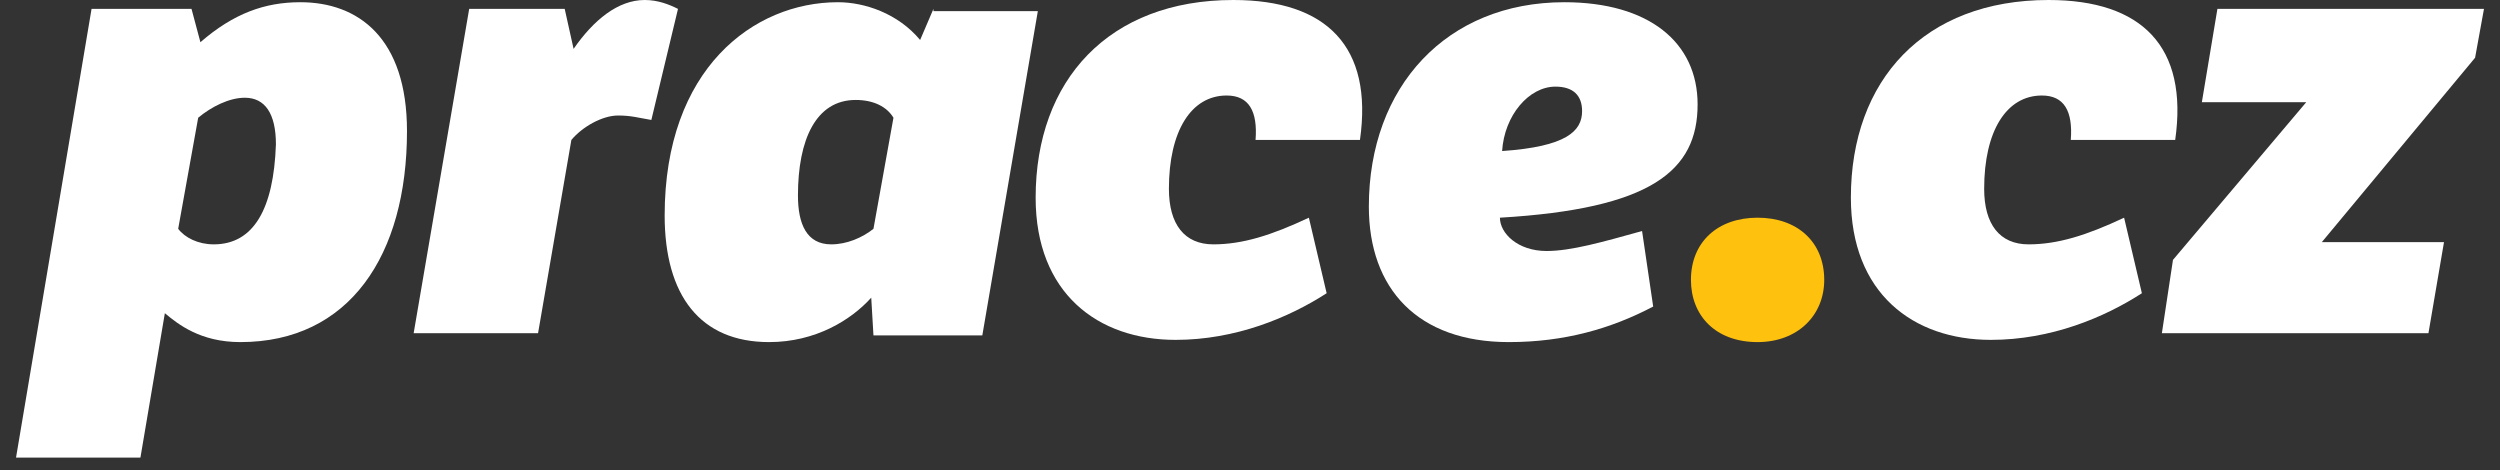
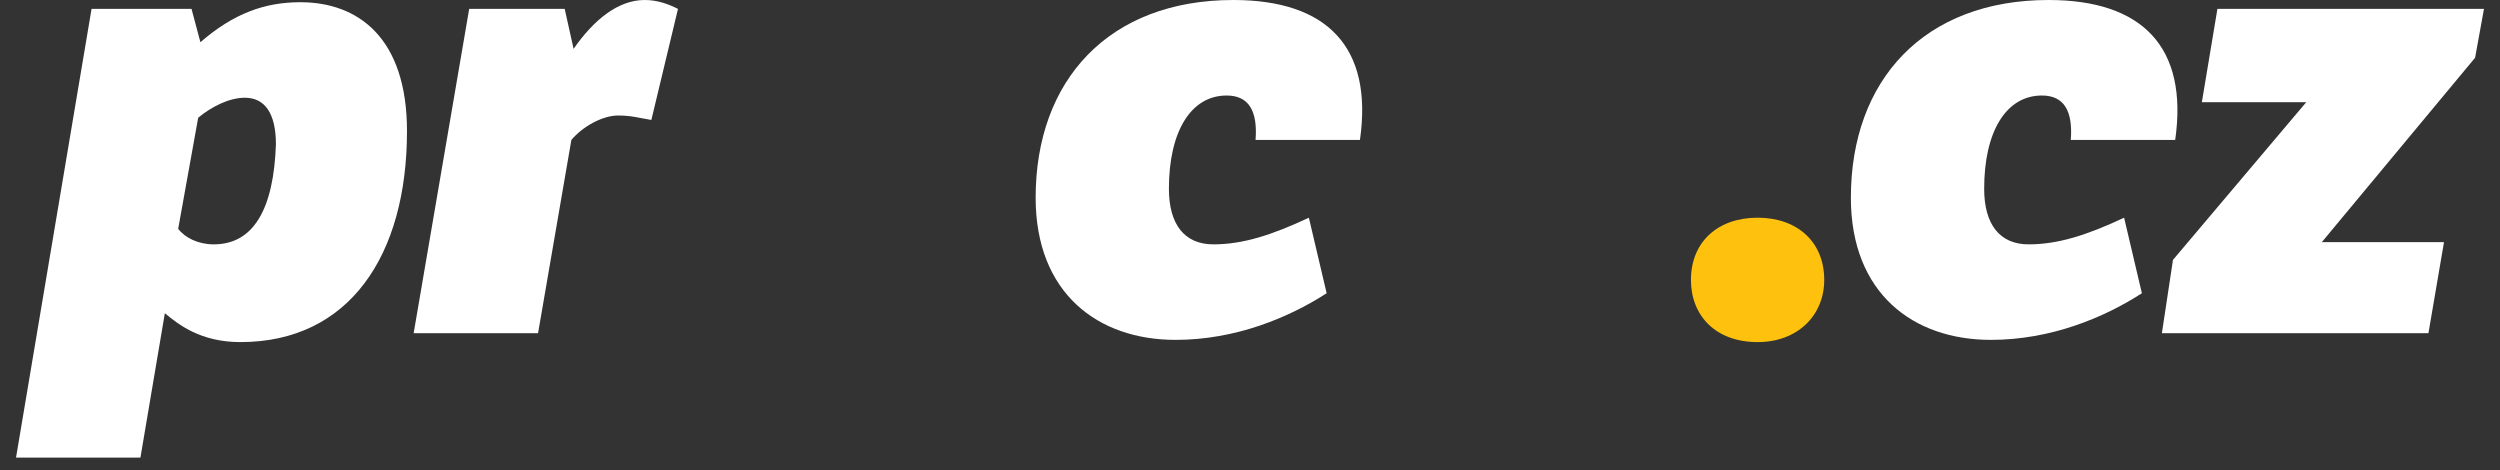
<svg xmlns="http://www.w3.org/2000/svg" width="117" height="22" viewBox="0 0 117 22" fill="none">
  <rect x="0" y="0" width="117" height="22" fill="#333333" stroke="none" />
  <path d="M101.176 15.594H113.651L114.379 11.332H108.661L115.834 2.703L116.25 0.416H103.775L103.047 4.782H107.933L101.695 12.163L101.176 15.594ZM99.408 10.188C97.641 11.02 96.29 11.436 94.938 11.436C93.587 11.436 92.859 10.5 92.859 8.837C92.859 6.134 93.898 4.47 95.562 4.47C96.601 4.47 97.017 5.198 96.913 6.55H101.799C102.423 2.183 100.24 0 95.874 0C90.052 0 86.621 3.743 86.621 9.252C86.621 13.723 89.532 15.906 93.171 15.906C95.978 15.906 98.473 14.866 100.24 13.723L99.408 10.188Z" fill="white" />
  <path d="M79.136 13.099C79.136 14.762 80.28 16.01 82.255 16.01C84.126 16.01 85.374 14.762 85.374 13.099C85.374 11.332 84.126 10.188 82.255 10.188C80.384 10.188 79.136 11.332 79.136 13.099Z" fill="#FEC10D" />
-   <path d="M79.448 4.886C79.448 1.975 77.161 0.104 73.21 0.104C67.701 0.104 64.062 4.054 64.062 9.668C64.062 13.515 66.349 16.01 70.611 16.01C73.21 16.01 75.394 15.386 77.369 14.346L76.849 10.812C74.978 11.332 73.522 11.747 72.379 11.747C71.027 11.747 70.196 10.916 70.196 10.188C77.265 9.772 79.448 8.005 79.448 4.886ZM70.299 7.069C70.403 5.406 71.547 4.054 72.795 4.054C73.626 4.054 74.042 4.47 74.042 5.198C74.042 6.134 73.314 6.861 70.299 7.069Z" fill="white" />
  <path d="M61.255 10.188C59.487 11.02 58.136 11.436 56.785 11.436C55.433 11.436 54.705 10.5 54.705 8.837C54.705 6.134 55.745 4.47 57.408 4.47C58.448 4.47 58.864 5.198 58.76 6.55H63.646C64.27 2.183 62.087 0 57.72 0C51.898 0 48.468 3.743 48.468 9.252C48.468 13.723 51.379 15.906 55.017 15.906C57.824 15.906 60.319 14.866 62.087 13.723L61.255 10.188Z" fill="white" />
-   <path d="M43.685 0.416L43.062 1.871C42.022 0.624 40.462 0.104 39.215 0.104C35.264 0.104 31.106 3.223 31.106 10.084C31.106 13.827 32.769 16.01 35.992 16.01C38.175 16.01 39.839 14.97 40.774 13.931L40.878 15.698H45.972L48.571 0.52H43.685V0.416ZM40.878 10.708C40.358 11.124 39.631 11.436 38.903 11.436C37.76 11.436 37.344 10.5 37.344 9.148C37.344 6.549 38.175 4.678 40.047 4.678C40.878 4.678 41.502 4.99 41.814 5.51L40.878 10.708Z" fill="white" />
  <path d="M26.428 0.416H21.958L19.359 15.594H25.181L26.74 6.55C27.26 5.926 28.196 5.406 28.923 5.406C29.547 5.406 29.859 5.51 30.483 5.614L31.73 0.416C31.314 0.208 30.795 0 30.171 0C28.923 0 27.78 0.936 26.844 2.287L26.428 0.416Z" fill="white" />
  <path d="M14.057 0.104C12.394 0.104 10.938 0.624 9.379 1.975L8.963 0.416H4.285L0.75 21.416H6.572L7.715 14.658C8.339 15.178 9.379 16.01 11.25 16.01C16.344 16.01 19.047 11.955 19.047 6.134C19.047 1.767 16.76 0.104 14.057 0.104ZM10.002 11.436C9.275 11.436 8.651 11.124 8.339 10.708L9.275 5.51C9.899 4.99 10.73 4.574 11.458 4.574C12.394 4.574 12.913 5.302 12.913 6.757C12.809 9.772 11.874 11.436 10.002 11.436Z" fill="white" />
</svg>